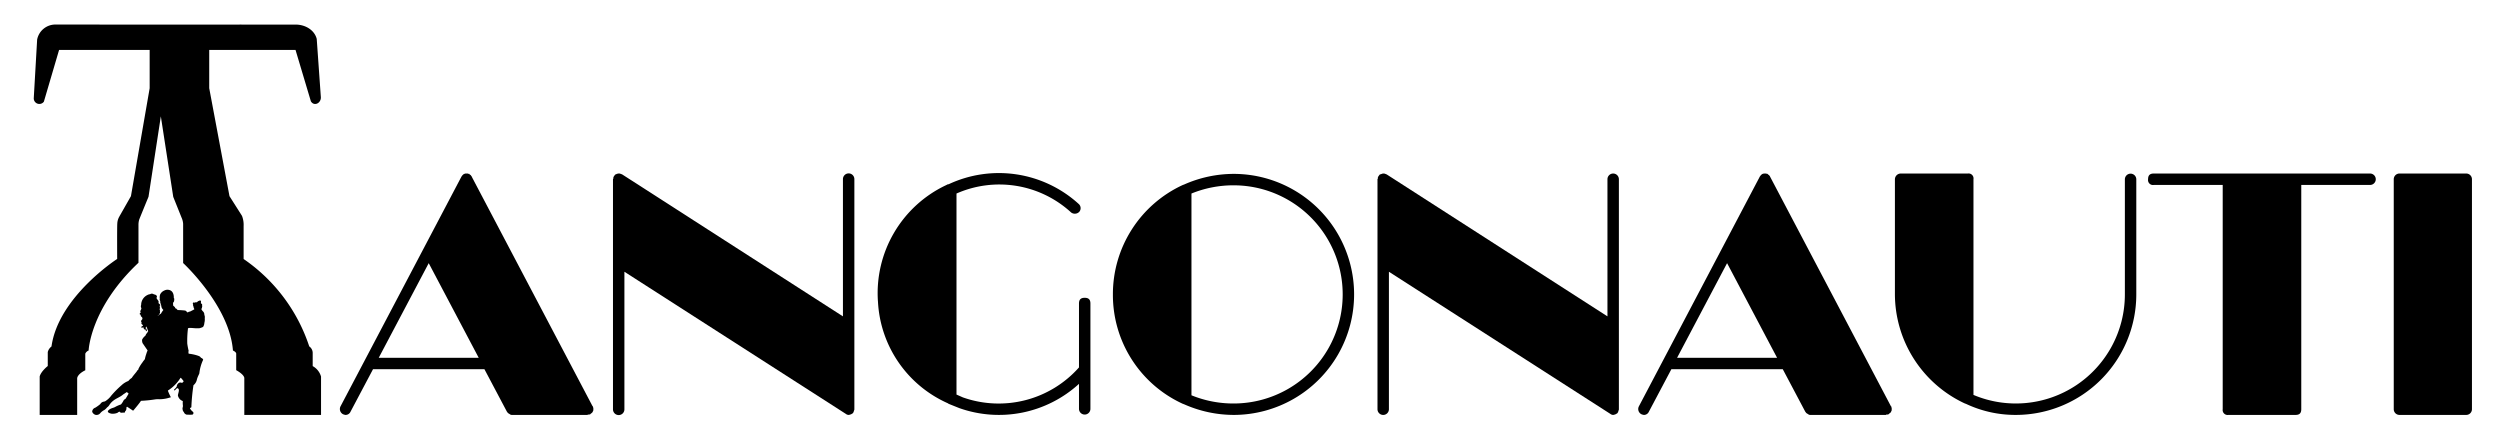
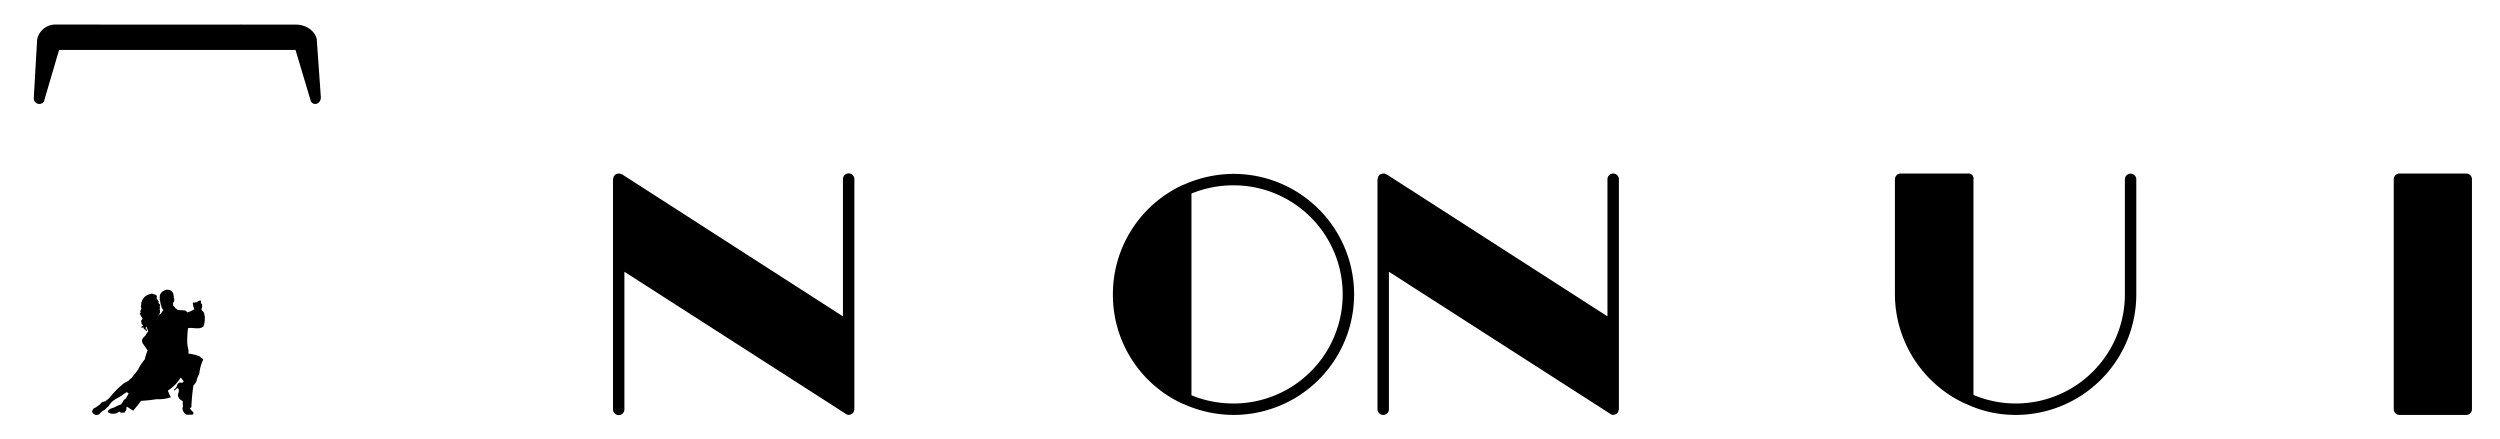
<svg xmlns="http://www.w3.org/2000/svg" id="Livello_1" data-name="Livello 1" viewBox="0 0 814.538 143.186">
  <title>Tavola disegno 1_1</title>
-   <path d="M74.768,63.91l-6.6-35.183V14.972l-19.407.009V28.746l-6.1,35.164-3.571,6.273a3.682,3.682,0,0,0-.2.366,4.885,4.885,0,0,0-.673,2.278c-.094.953-.039,11.541-.039,11.541s-19.168,12.361-21.4,28.519a3.314,3.314,0,0,0-1.217,1.832v4.536s-2.184,1.7-2.631,3.4v12.53H25.144V123.24s0-1.3,2.644-2.6V115.23a2,2,0,0,1,1.085-1.026s.5-13.795,16.244-28.592V73.17a5.866,5.866,0,0,1,.238-1.613c.237-.673,3.034-7.449,3.034-7.449l4.015-26.2,4.042,26.236,2.7,6.736a5.825,5.825,0,0,1,.521,2.06V85.7S74.814,99.667,75.893,114.2c0,0,1,.435,1.066.986v5.426s2.455,1.282,2.639,2.514v12.062h25v-12.5a5.642,5.642,0,0,0-2.719-3.406v-4.349a2.619,2.619,0,0,0-1.125-2.074,55.558,55.558,0,0,0-21.38-28.471l0-10.747a8.075,8.075,0,0,0-.48-3.177,2.692,2.692,0,0,0-.243-.443L74.768,63.91" />
-   <path d="M110.947,132.394l39.442-74.925.116-.117.232-.349a.25.25,0,0,0,.233-.233c.117,0,.117,0,.233-.116h.116c.116,0,.233-.117.349-.117h.7c.116,0,.231.117.348.117h.233c0,.116,0,.116.117.233.116,0,.116.116.232.116.116.116.233.233.233.349.116,0,.116,0,.116.117l39.441,74.925c.116,0,.116,0,.116.117a.427.427,0,0,0,.117.349v.7a.427.427,0,0,1-.117.35c0,.116-.116.232-.116.349l-.233.233c-.116.116-.233.231-.349.231,0,.118-.116.118-.116.234h-.117c-.116.117-.465.117-.814.117v.115H166.793a1.052,1.052,0,0,1-.814-.348c-.117,0-.117,0-.233-.118a.9.9,0,0,1-.465-.464l-.117-.117-7.33-13.844h-36.3l-7.33,13.844a1.752,1.752,0,0,1-1.628,1.047,2.931,2.931,0,0,1-.815-.232,1.911,1.911,0,0,1-.815-2.56m45.026-15.823L139.684,85.74,123.4,116.571Z" />
  <path d="M278.366,58.4v75.042a19159197459212,19159197459212,0,0,0-.232.7v.116l-.117.117c-.116.348-.349.348-.465.465-.116,0-.116.117-.233.117a2.926,2.926,0,0,1-.814.232,1.54,1.54,0,0,1-.931-.349l-72.133-46.3v44.792a1.862,1.862,0,1,1-3.723,0V58.4c0-.117.116-.117.116-.233v-.349a.427.427,0,0,0,.116-.348c.116,0,.116,0,.116-.117l.117-.116.233-.349c.116,0,.232-.117.348-.117a.43.43,0,0,1,.35-.116.425.425,0,0,1,.349-.117h.348a.425.425,0,0,1,.349.117.43.43,0,0,1,.35.116h.116l72.017,46.306V58.4a1.862,1.862,0,1,1,3.723,0" />
-   <path d="M286.043,98.189a38.905,38.905,0,0,1,22.105-37.812l.7-.349h.233a38.633,38.633,0,0,1,42.349,6.4,1.822,1.822,0,0,1,.233,2.559,1.988,1.988,0,0,1-2.676.233,34.586,34.586,0,0,0-37.347-6.166v65.5l2.1.93a34.976,34.976,0,0,0,37.811-9.773V98.886c0-1.279.582-1.86,1.862-1.86s1.862.581,1.862,1.86v34.323a1.862,1.862,0,1,1-3.724,0v-8.144a38.675,38.675,0,0,1-38.975,7.91l-3.49-1.4c-.116,0-.116,0-.116-.116a38.362,38.362,0,0,1-22.92-33.274" />
  <path d="M362.6,95.978A39.154,39.154,0,0,1,385.4,60.26c.116,0,.233-.116.349-.116a39.952,39.952,0,0,1,16.172-3.49,39.266,39.266,0,1,1,0,78.532,39.952,39.952,0,0,1-16.172-3.49c-.116,0-.233-.117-.349-.117a38.983,38.983,0,0,1-22.8-35.6m39.325-35.6a36.092,36.092,0,0,0-13.729,2.676v65.735a36.091,36.091,0,0,0,13.729,2.675,35.543,35.543,0,1,0,0-71.086" />
  <path d="M527.456,58.4v75.042a142.717,142.717,0,0,1-.233.7v.116l-.116.117c-.117.348-.348.348-.465.465-.117,0-.117.117-.234.117a2.93,2.93,0,0,1-.813.232,1.544,1.544,0,0,1-.932-.349l-72.134-46.3v44.792a1.861,1.861,0,1,1-3.722,0V58.4c0-.117.117-.117.117-.233v-.349a.43.43,0,0,0,.115-.348c.117,0,.117,0,.117-.117l.116-.116.233-.349c.116,0,.233-.117.349-.117a214.6,214.6,0,0,0,.7-.233h.348a.424.424,0,0,1,.349.117.428.428,0,0,1,.349.116h.117l72.016,46.306V58.4a1.862,1.862,0,1,1,3.724,0" />
-   <path d="M533.972,132.394l39.439-74.925.117-.117.234-.349a.249.249,0,0,0,.231-.233c.117,0,.117,0,.232-.116h.118c.116,0,.233-.117.348-.117h.7c.117,0,.232.117.349.117h.232c0,.116,0,.116.117.233.116,0,.116.116.233.116.115.116.232.233.232.349.117,0,.117,0,.117.117l39.441,74.925c.115,0,.115,0,.115.117a.427.427,0,0,0,.117.349v.7a.427.427,0,0,1-.117.35c0,.116-.115.232-.115.349l-.233.233c-.117.116-.234.231-.35.231,0,.118-.116.118-.116.234H615.3c-.117.117-.466.117-.815.117v.115H589.816a1.055,1.055,0,0,1-.814-.348c-.117,0-.117,0-.233-.118a.9.9,0,0,1-.465-.464l-.117-.117-7.33-13.844h-36.3l-7.33,13.844a1.751,1.751,0,0,1-1.628,1.047,2.935,2.935,0,0,1-.814-.232,1.909,1.909,0,0,1-.814-2.56M579,116.571,562.708,85.74,546.42,116.571Z" />
  <path d="M696.038,58.4V95.862a39.276,39.276,0,0,1-39.325,39.324,37.644,37.644,0,0,1-16.173-3.607c-.114,0-.232-.116-.349-.116a39.372,39.372,0,0,1-22.8-35.6V58.4a1.913,1.913,0,0,1,1.861-1.862h21.872a1.616,1.616,0,0,1,1.862,1.862V128.67a35.522,35.522,0,0,0,49.329-32.808V58.4a1.863,1.863,0,0,1,3.725,0" />
-   <path d="M772.243,56.537a1.862,1.862,0,0,1,0,3.723H749.788v73.064c0,1.281-.582,1.862-1.861,1.862H726.054a1.616,1.616,0,0,1-1.862-1.862V60.26H701.737a1.615,1.615,0,0,1-1.86-1.861c0-1.28.581-1.862,1.86-1.862h70.506Z" />
  <path d="M781.782,56.537h21.755A1.862,1.862,0,0,1,805.4,58.4v74.926a1.861,1.861,0,0,1-1.861,1.861H781.781a1.861,1.861,0,0,1-1.861-1.861V58.4A1.862,1.862,0,0,1,781.782,56.537Z" />
  <path d="M55.693,129.451a15.408,15.408,0,0,1-.971-2.1.134.134,0,0,1,.058-.152,12.953,12.953,0,0,0,3.994-4.038.128.128,0,0,1,.2-.02,12.148,12.148,0,0,1,.823,1,.136.136,0,0,1,0,.143,1.127,1.127,0,0,1-.473.452.119.119,0,0,1-.11-.007,1,1,0,0,0-1.214.27,1.31,1.31,0,0,0-.406.891.115.115,0,0,1-.017.048,4.25,4.25,0,0,1-.834.981.136.136,0,0,0-.008.2.457.457,0,0,0,.064.058.127.127,0,0,0,.169-.01l.669-.656a.125.125,0,0,1,.108-.036.6.6,0,0,1,.522.489c.107.5-.3,1.484-.3,1.869a2.438,2.438,0,0,0,1.508,1.806.128.128,0,0,1,.087.135,5.933,5.933,0,0,0,.041,1.4.163.163,0,0,1,0,.031,1.986,1.986,0,0,1-.128.69.139.139,0,0,0-.014.06,2.9,2.9,0,0,0,.183,1,.146.146,0,0,0,.032.042,1.345,1.345,0,0,1,.349.537.071.071,0,0,0,.012.023,1.412,1.412,0,0,0,.758.535.107.107,0,0,0,.039.007c.163.007,1.308.049,1.822,0a.122.122,0,0,0,.058-.02.558.558,0,0,0,.061-.972,3.684,3.684,0,0,1-.86-1.011.136.136,0,0,1,.056-.181l.31-.166a.133.133,0,0,0,.07-.111,65.1,65.1,0,0,1,.676-7.088.129.129,0,0,1,.046-.072,3.14,3.14,0,0,0,1.051-1.7c.25-1.12.863-1.984.84-2.264a13.881,13.881,0,0,1,1.194-4.23.13.13,0,0,0,.023-.108c-.023-.11-.121-.331-.514-.517-.545-.257-.068-.42-1.383-.84a13.693,13.693,0,0,0-2.734-.571.132.132,0,0,1-.114-.117c-.013-.12-.037-.326-.062-.52a.139.139,0,0,1,.063-.131c.027-.019.046-.064.029-.163a22.037,22.037,0,0,1-.455-2.38,32.97,32.97,0,0,1,.224-4.825s-.108-.246.571-.269,1.912.15,2.336.119.556.015.625-.009a1.724,1.724,0,0,0,.764-.189.124.124,0,0,1,.083-.027.481.481,0,0,0,.364-.148s.324-.119.3-.286a2.25,2.25,0,0,0,.3-1.054l0-.018a4.319,4.319,0,0,0,.138-1.552.139.139,0,0,1,0-.053,1.711,1.711,0,0,0-.111-.965.128.128,0,0,1-.028-.087,1.462,1.462,0,0,0-.435-1.112,2.18,2.18,0,0,1-.278-.3,1.609,1.609,0,0,0-.224-.359.137.137,0,0,1-.013-.164,1.081,1.081,0,0,0,.168-.358s.046-.277.077-.412a.389.389,0,0,0-.02-.339.133.133,0,0,1-.019-.133.276.276,0,0,0-.077-.361,1.055,1.055,0,0,1-.28-.243.138.138,0,0,1-.026-.106c.026-.145.084-.536-.01-.651a.329.329,0,0,0-.37-.111,3.292,3.292,0,0,0-.617.269,2.635,2.635,0,0,0-.25.266.127.127,0,0,1-.166.039.267.267,0,0,0-.24-.019c-.2.079-.323.048-.331.127,0,0-.008.064.031.087a.846.846,0,0,0-.3-.158.373.373,0,0,0-.355.229c-.018.1-.046.261.046.355a.133.133,0,0,1,.021.156.239.239,0,0,0-.013.228,1.1,1.1,0,0,1,.139.428,2.724,2.724,0,0,0,.256.719.137.137,0,0,1-.056.184c-.326.17-1.155.6-1.311.675a.134.134,0,0,1-.045.01c-.08.006-.365.032-.456.135a.124.124,0,0,1-.064.038c-.067.022-.192.059-.292.08a.126.126,0,0,1-.138-.065,1.1,1.1,0,0,0-.577-.516.125.125,0,0,0-.032-.008,22.827,22.827,0,0,0-2.385-.16.128.128,0,0,1-.122-.067.786.786,0,0,0-.259-.268.126.126,0,0,1-.046-.062c-.016-.04-.07-.1-.256-.119a.132.132,0,0,1-.1-.071c-.031-.06-.082-.151-.132-.227a.139.139,0,0,1-.024-.076.2.2,0,0,0-.2-.208.132.132,0,0,1-.109-.089.293.293,0,0,0-.176-.174.138.138,0,0,1-.087-.114c-.015-.2-.049-.661-.043-.86a.133.133,0,0,1,.041-.091.99.99,0,0,0,.287-.459,3.081,3.081,0,0,0,.062-.818.371.371,0,0,0-.1-.179.129.129,0,0,1-.045-.1c.018-.344.032-1.867-1.1-2.423a2.236,2.236,0,0,0-2.028.056,2.6,2.6,0,0,0-1.334,1.3,3.092,3.092,0,0,0-.1,1.32.142.142,0,0,1,0,.041,1.021,1.021,0,0,0-.023.4,1.318,1.318,0,0,1,.182.548,1.069,1.069,0,0,0,.085.564,3.39,3.39,0,0,1,.254.912,1.85,1.85,0,0,0,.576,1.123.138.138,0,0,1,.031.2,7.153,7.153,0,0,0-.692,1.038.153.153,0,0,1-.045.056c-.128.089-.627.434-.864.588a.128.128,0,0,1-.185-.054s.516-.1.508-.286-.092-.118-.092-.118.285-.136.308-.294a.788.788,0,0,0,0-.428.127.127,0,0,1,0-.111.642.642,0,0,0-.027-.429c-.123-.413-.008-.5-.008-.5s.085-.112.008-.191a.331.331,0,0,0,.023-.222,2.459,2.459,0,0,1-.071-.408.132.132,0,0,1,.069-.136.22.22,0,0,0,.113-.262.18.18,0,0,0-.058-.089c-.08-.074-.293-.272-.467-.429a.135.135,0,0,1-.044-.121,1.688,1.688,0,0,0,.01-.563.127.127,0,0,0-.021-.044c-.071-.1-.4-.568-.623-.9A.136.136,0,0,1,51,97.037a.86.86,0,0,0,.112-.6,1.193,1.193,0,0,0-.829-.5c-.223-.013-.656-.505-1.369-.092a.165.165,0,0,1-.052.016,2.258,2.258,0,0,0-.853.27,3.59,3.59,0,0,0-2.02,3.227.157.157,0,0,1-.008.031,1.086,1.086,0,0,0,.056.95.135.135,0,0,1,.028.084,1.53,1.53,0,0,1-.242.684c-.173.311-.1.486-.018.577a.134.134,0,0,1-.013.19c-.152.132-.368.356-.258.487a.552.552,0,0,0,.254.188.13.13,0,0,1,.072.174c-.04.1-.021.266.265.517a.628.628,0,0,1,.1.957.6.6,0,0,0-.1.874.141.141,0,0,1-.009.169c-.06.066-.1.184.083.366.3.3.578.414.214.621s-.54.351-.28.513a.117.117,0,0,0,.062.018,1.02,1.02,0,0,0,.416-.075.13.13,0,0,1,.182.121.557.557,0,0,0,.328.539.117.117,0,0,0,.041.01c.09.008.444.056.357.283a.406.406,0,0,0-.034.094.132.132,0,0,0,.1.156c.122.022.354.018.232-.38-.163-.529-.289-.491-.39-.556s-.088-.141.151-.245.239-.569.214-.659a4.837,4.837,0,0,0,.464,1.761.134.134,0,0,1-.013.161.969.969,0,0,0-.23.389.135.135,0,0,1-.036.069,2.338,2.338,0,0,0-.577.895.133.133,0,0,1-.047.075,3.657,3.657,0,0,0-1.048,1.255.153.153,0,0,0-.01.045,2.511,2.511,0,0,0,.161,1.1l.008.014c.078.113,1.141,1.673,1.585,2.307a.139.139,0,0,1,.012.135,7.574,7.574,0,0,0-.4,1.08,11.157,11.157,0,0,0-.415,1.474c-.012.336-.4.568-.778,1.2a12.013,12.013,0,0,0-1.4,2.262c-.009.31-.124.344-.182.341a.115.115,0,0,0-.074.02.682.682,0,0,0-.209.3c-.112.269-1.113,1.313-1.669,2.187a.1.1,0,0,1-.036.038,4.25,4.25,0,0,0-1.038.927.135.135,0,0,1-.07.059,6.658,6.658,0,0,0-2.2,1.388l-.005,0a32.845,32.845,0,0,0-3.26,3.277l-.008.008a7.345,7.345,0,0,1-2.06,1.931l-.019.008a2.483,2.483,0,0,1-.43.112,1.523,1.523,0,0,0-1.108.762.136.136,0,0,1-.022.025,12,12,0,0,1-1.645,1.184.085.085,0,0,1-.026.011,1.4,1.4,0,0,0-.966,1.29.154.154,0,0,0,.006.052,1.683,1.683,0,0,0,1.038.964l.02.007a1.646,1.646,0,0,0,1.054-.13l.008,0a1.92,1.92,0,0,0,.611-.541,4.247,4.247,0,0,1,1.19-.889l.007,0a4.235,4.235,0,0,0,.89-.836.1.1,0,0,1,.025-.025,2.475,2.475,0,0,0,.727-.765,5.528,5.528,0,0,1,1.294-1.422c.94-.774,2.292-1.188,3.259-2.062l.016-.012c.082-.052.753-.475,1.031-.688a.128.128,0,0,1,.148,0,3.288,3.288,0,0,1,.479.382.134.134,0,0,1,.018.16c-.18.315-.813,1.412-.976,1.612a.13.13,0,0,1-.048.035,1.366,1.366,0,0,0-.659.657,5.978,5.978,0,0,1-.741,1.113.145.145,0,0,1-.055.037,9.952,9.952,0,0,0-1.8.777c-.6.388-1.507.363-2.261,1.139s1.083,1.188,1.46,1.1a3.948,3.948,0,0,0,1.5-.3,1.55,1.55,0,0,1,.613-.363.39.39,0,0,1,.34.285l.154.055s.893-.03,1.207-.064a.128.128,0,0,0,.111-.093.409.409,0,0,0,.018-.168.135.135,0,0,1,.043-.115,1.3,1.3,0,0,0,.423-.973.136.136,0,0,0,0-.029.5.5,0,0,1,.127-.459.124.124,0,0,1,.153-.014c.292.187,1.342.864,1.807,1.2a.128.128,0,0,0,.173-.021c.388-.458,2.1-2.492,2.432-3.08a.134.134,0,0,1,.106-.069,42.241,42.241,0,0,0,4.645-.479l.011,0A6.941,6.941,0,0,1,52,130.081a11.548,11.548,0,0,0,3.616-.643Z" />
  <path d="M11,32l1.1-19.091A6.05,6.05,0,0,1,18.3,8c4.1,0,9.737,0,16.234.005,2.3,0,4.709.008,7.19,0,5.125,0,10.55,0,16.038,0,.867,0,1.743,0,2.611,0,8.131.011,16.17-.005,23.576,0,4.478,0,8.644,0,12.324,0,3.281,0,6.189,1.828,6.911,4.633a.531.531,0,0,1,.016.1l1.322,18.7c.265,2.128-2.155,3.387-3.238,1.557l-5-16.735H19.253L14.294,33.125A1.823,1.823,0,0,1,11,32" />
</svg>